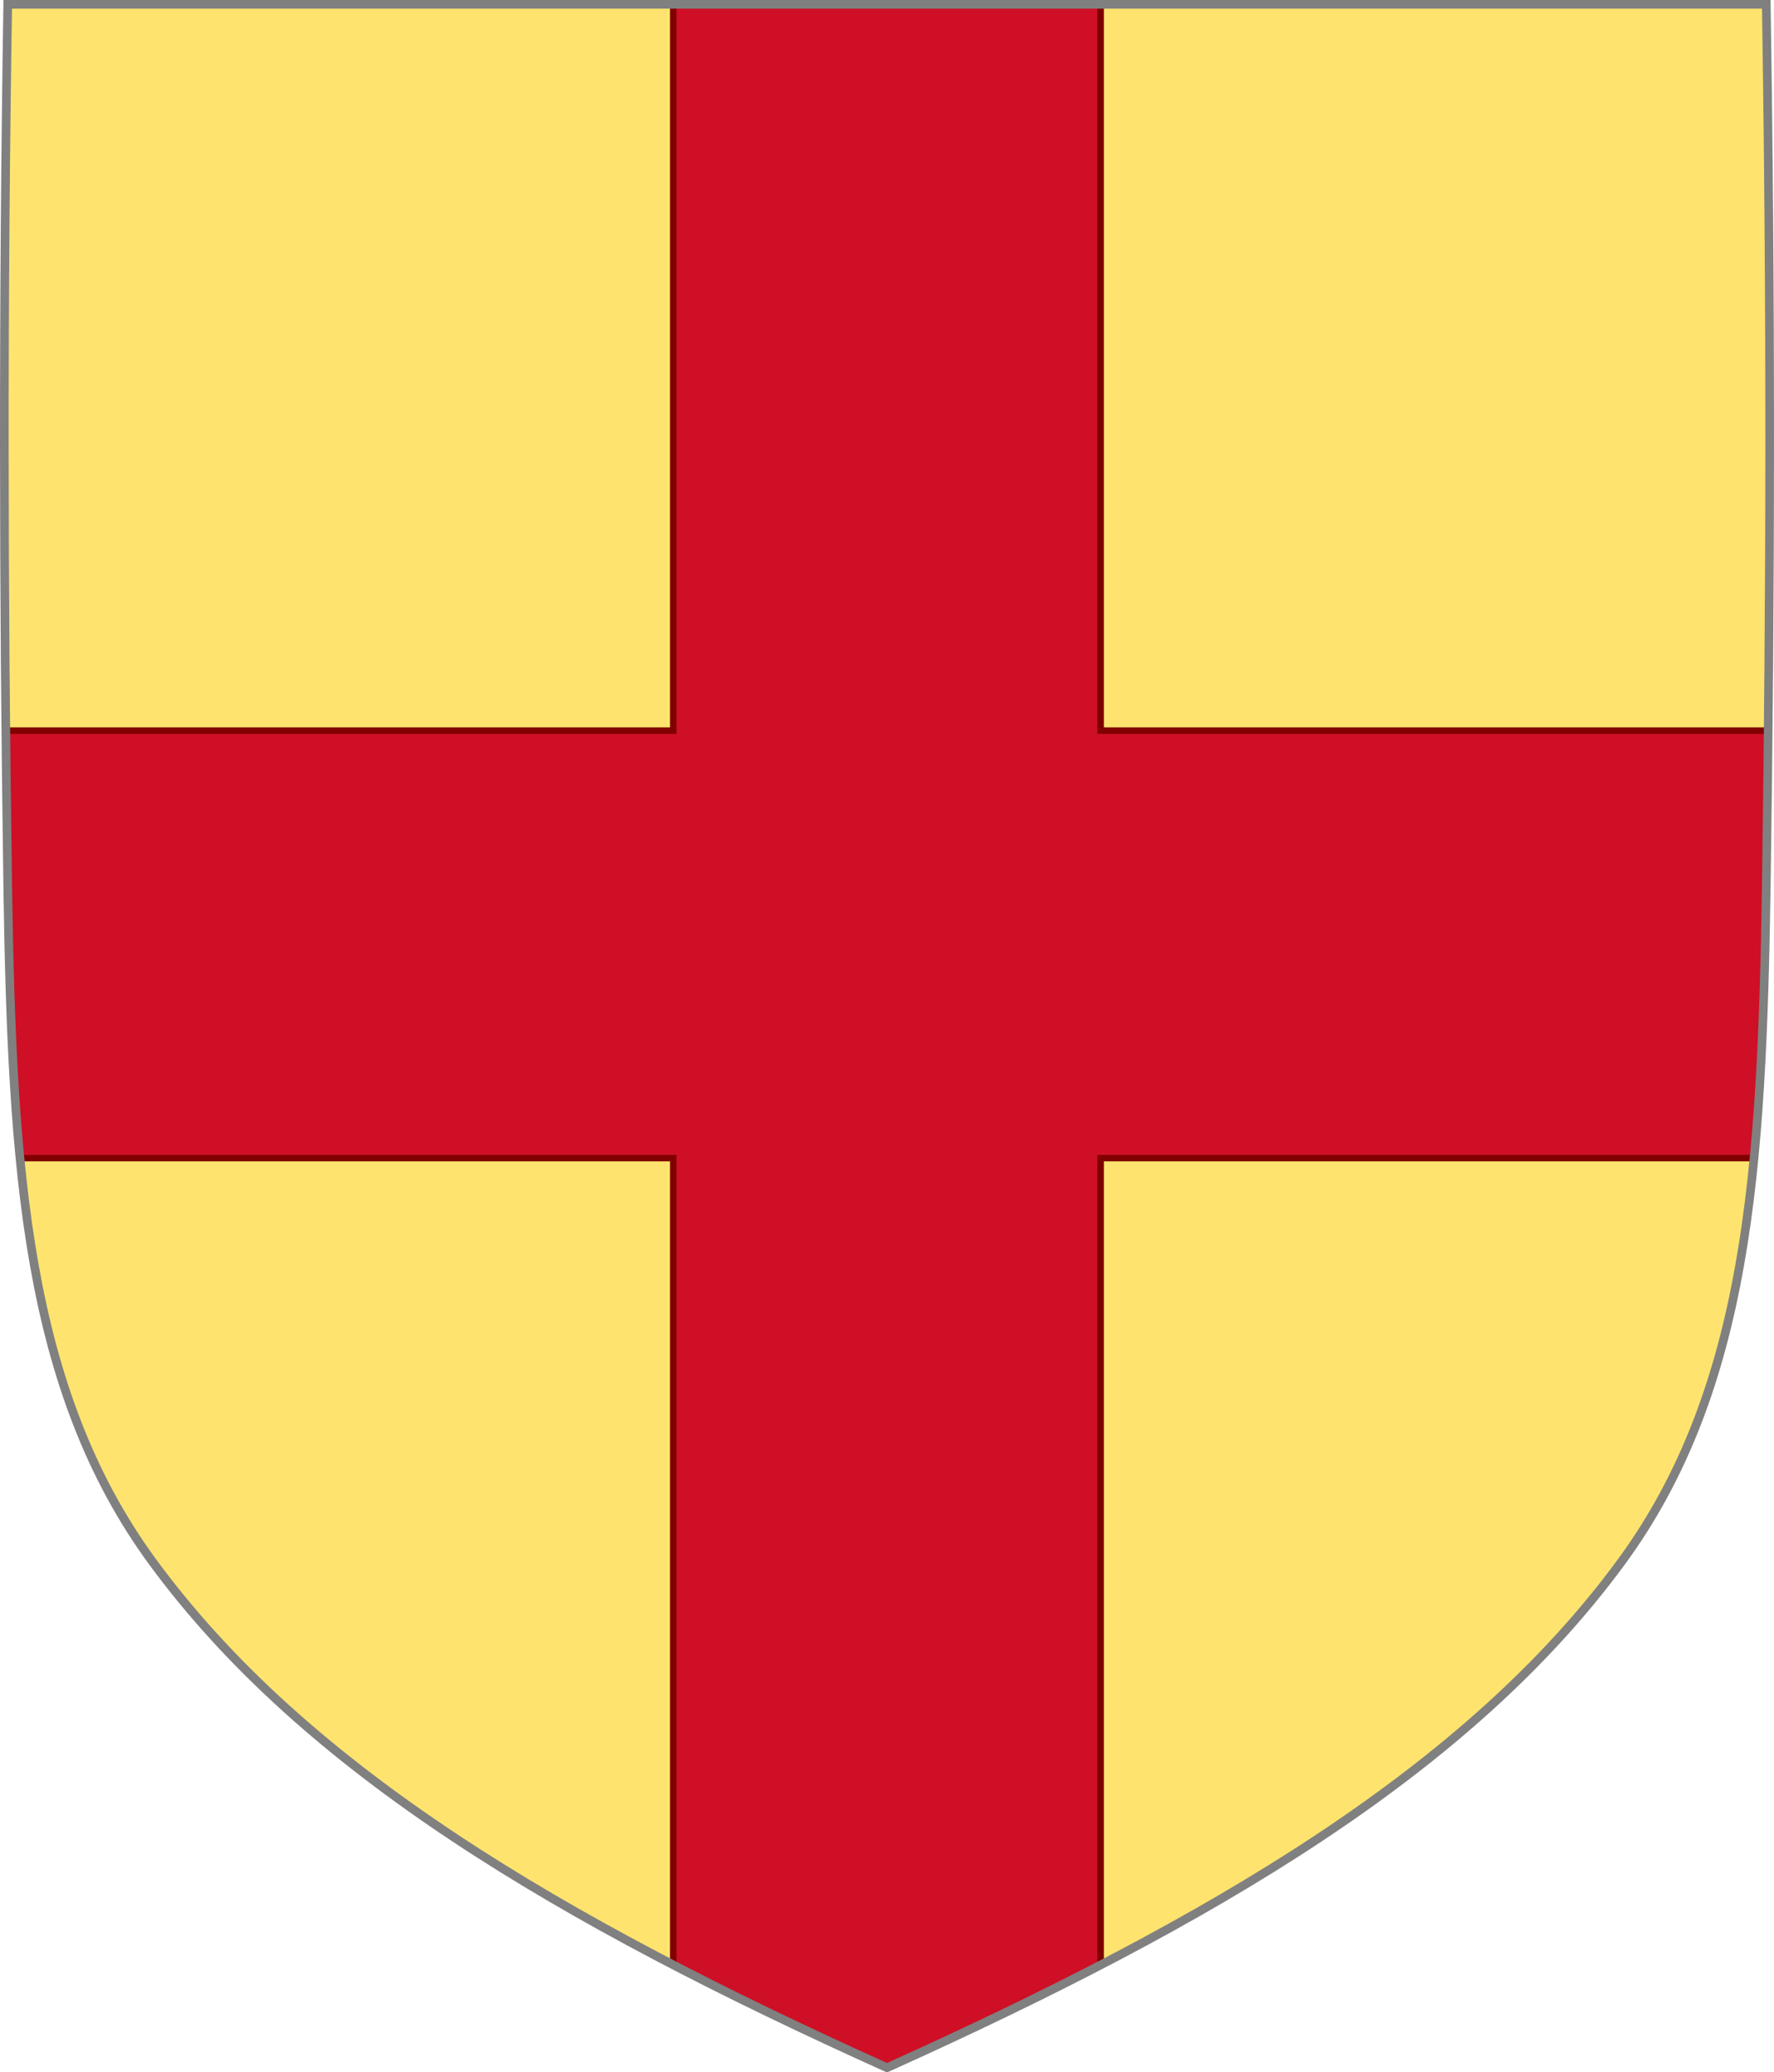
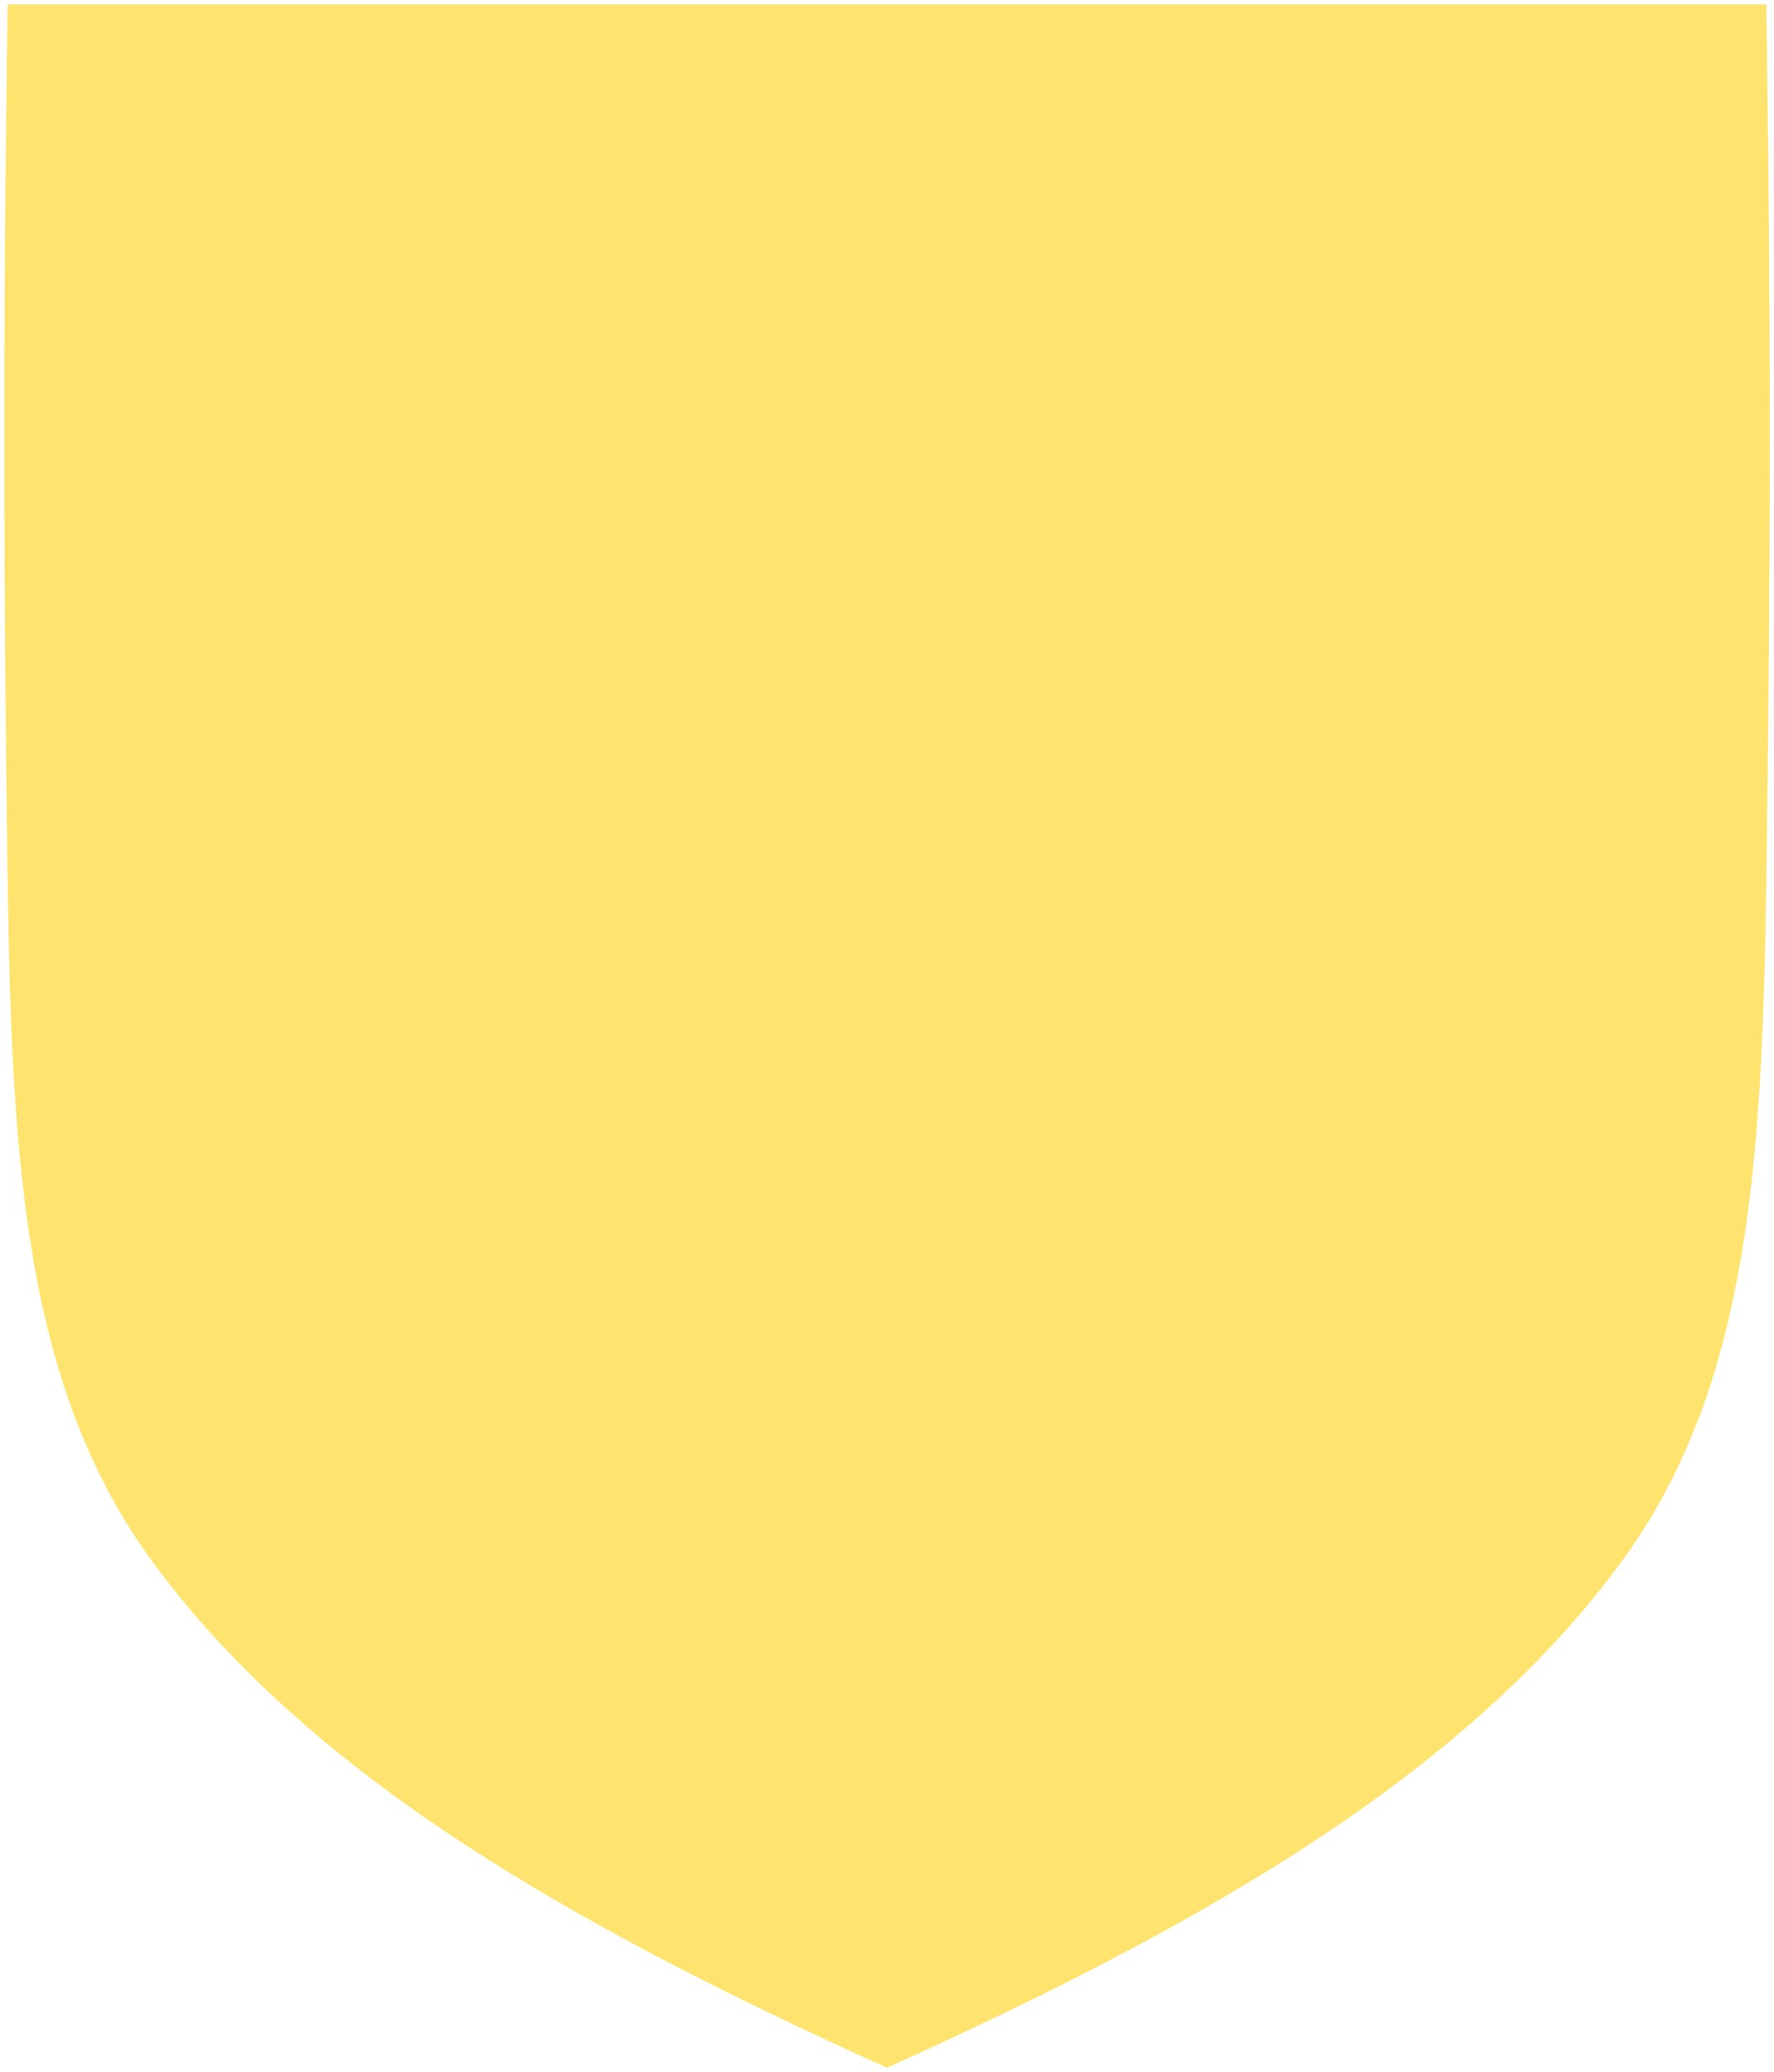
<svg xmlns="http://www.w3.org/2000/svg" xmlns:ns1="http://www.inkscape.org/namespaces/inkscape" xmlns:ns2="http://sodipodi.sourceforge.net/DTD/sodipodi-0.dtd" width="409.649" height="478.319" id="svg28990" version="1.1" ns1:version="0.48.2 r9819" ns2:docname="Arms of the House of de Burgh.svg">
  <defs id="defs28992">
    <ns1:perspective ns2:type="inkscape:persp3d" ns1:vp_x="0 : 526.18109 : 1" ns1:vp_y="0 : 1000 : 0" ns1:vp_z="744.09448 : 526.18109 : 1" ns1:persp3d-origin="372.04724 : 350.78739 : 1" id="perspective28998" />
    <ns1:perspective id="perspective28733" ns1:persp3d-origin="0.5 : 0.33333333 : 1" ns1:vp_z="1 : 0.5 : 1" ns1:vp_y="0 : 1000 : 0" ns1:vp_x="0 : 0.5 : 1" ns2:type="inkscape:persp3d" />
  </defs>
  <ns2:namedview id="base" pagecolor="#ffffff" bordercolor="#666666" borderopacity="1.0" ns1:pageopacity="0.0" ns1:pageshadow="2" ns1:zoom="0.99306036" ns1:cx="151.95746" ns1:cy="169.0761" ns1:document-units="px" ns1:current-layer="g4011" showgrid="false" ns1:window-width="1280" ns1:window-height="693" ns1:window-x="0" ns1:window-y="0" ns1:window-maximized="1" />
  <g ns1:label="Layer 1" ns1:groupmode="layer" id="layer1" transform="translate(-170.176,-293.202)">
    <g id="g11527" transform="translate(-1826.216,433.713)">
      <g id="g4011">
        <g transform="translate(422.933,-1.007)" style="fill:#ffffff;stroke-width:2;stroke-miterlimit:4;stroke-dasharray:none" id="g3237" />
        <g id="g4047">
          <g style="stroke-width:2;stroke-miterlimit:4;stroke-dasharray:none;fill:#fee46e;fill-opacity:1" id="g11522">
            <path id="path7014-6-7-7" style="fill:#fee46e;fill-opacity:1;stroke:none;stroke-width:2;stroke-linecap:butt;stroke-linejoin:miter;stroke-miterlimit:4;stroke-opacity:1;stroke-dasharray:none" d="m 1998.175,-139.51 c -1.076,67.808 -1.012,135.625 0,203.431 0.975,65.329 4.234,116.31 33.501,156.172 35.255,48.019 93.988,82.671 169.54,116.716 75.551,-34.045 134.285,-68.698 169.54,-116.716 29.267,-39.863 32.526,-90.843 33.501,-156.172 1.012,-67.806 1.076,-135.623 0,-203.431 l -406.082,0 z" ns2:nodetypes="csscsscc" />
          </g>
          <g id="g3245" style="stroke-width:1.5;stroke-miterlimit:4;stroke-dasharray:none;fill:#ce0f25;fill-opacity:1;stroke:#800000;stroke-opacity:1">
-             <path id="path3247" transform="translate(1996.392,-140.51)" d="M 155.469 1 L 155.469 168.656 L 1.344 168.656 C 1.462 180.579 1.603 192.515 1.781 204.438 C 2.119 227.092 2.748 248.006 4.625 267.344 L 155.469 267.344 L 155.469 453.594 C 170.977 461.639 187.446 469.487 204.812 477.312 C 222.179 469.487 238.648 461.639 254.156 453.594 L 254.156 267.344 L 405.031 267.344 C 406.908 248.006 407.537 227.092 407.875 204.438 C 408.053 192.515 408.163 180.579 408.281 168.656 L 254.156 168.656 L 254.156 1 L 155.469 1 z " style="fill:#ce0f25;fill-opacity:1;stroke:#800000;stroke-width:1.5;stroke-linecap:butt;stroke-linejoin:miter;stroke-miterlimit:4;stroke-opacity:1;stroke-dasharray:none" />
-           </g>
-           <path id="path7014-6-7-7-6" style="fill:none;fill-opacity:1;stroke:#808080;stroke-width:2;stroke-linecap:butt;stroke-linejoin:miter;stroke-miterlimit:4;stroke-opacity:1;stroke-dasharray:none" d="m 1998.175,-139.51 c -1.076,67.808 -1.012,135.625 0,203.431 0.975,65.329 4.234,116.31 33.501,156.172 35.255,48.019 93.988,82.671 169.54,116.716 75.551,-34.045 134.285,-68.698 169.54,-116.716 29.267,-39.863 32.526,-90.843 33.501,-156.172 1.012,-67.806 1.076,-135.623 0,-203.431 l -406.082,0 z" ns2:nodetypes="csscsscc" ns1:connector-curvature="0" />
+             </g>
        </g>
      </g>
    </g>
  </g>
</svg>